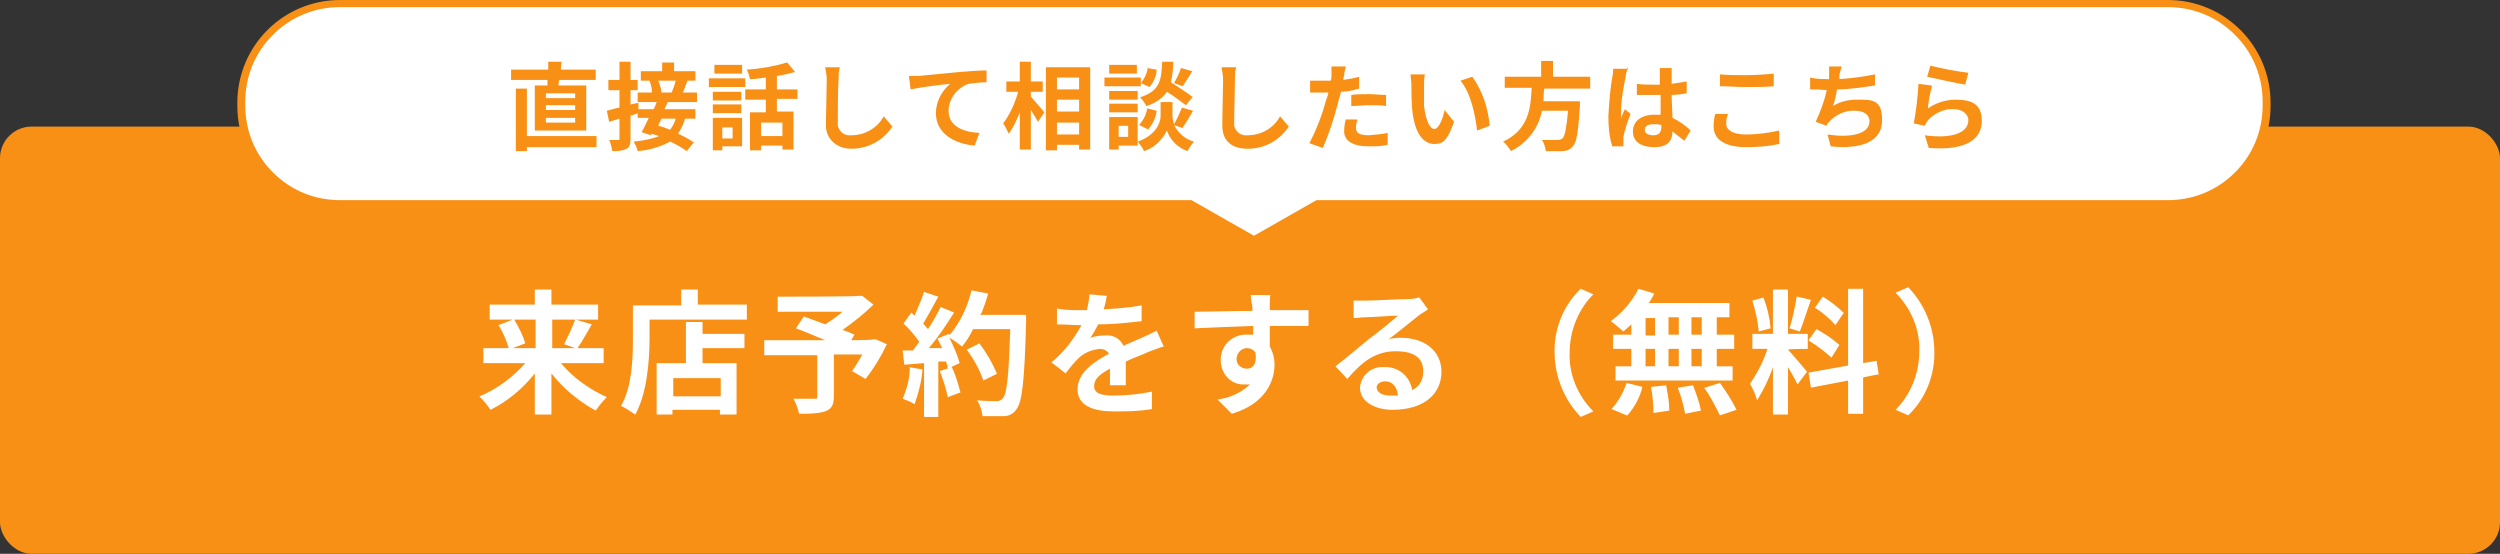
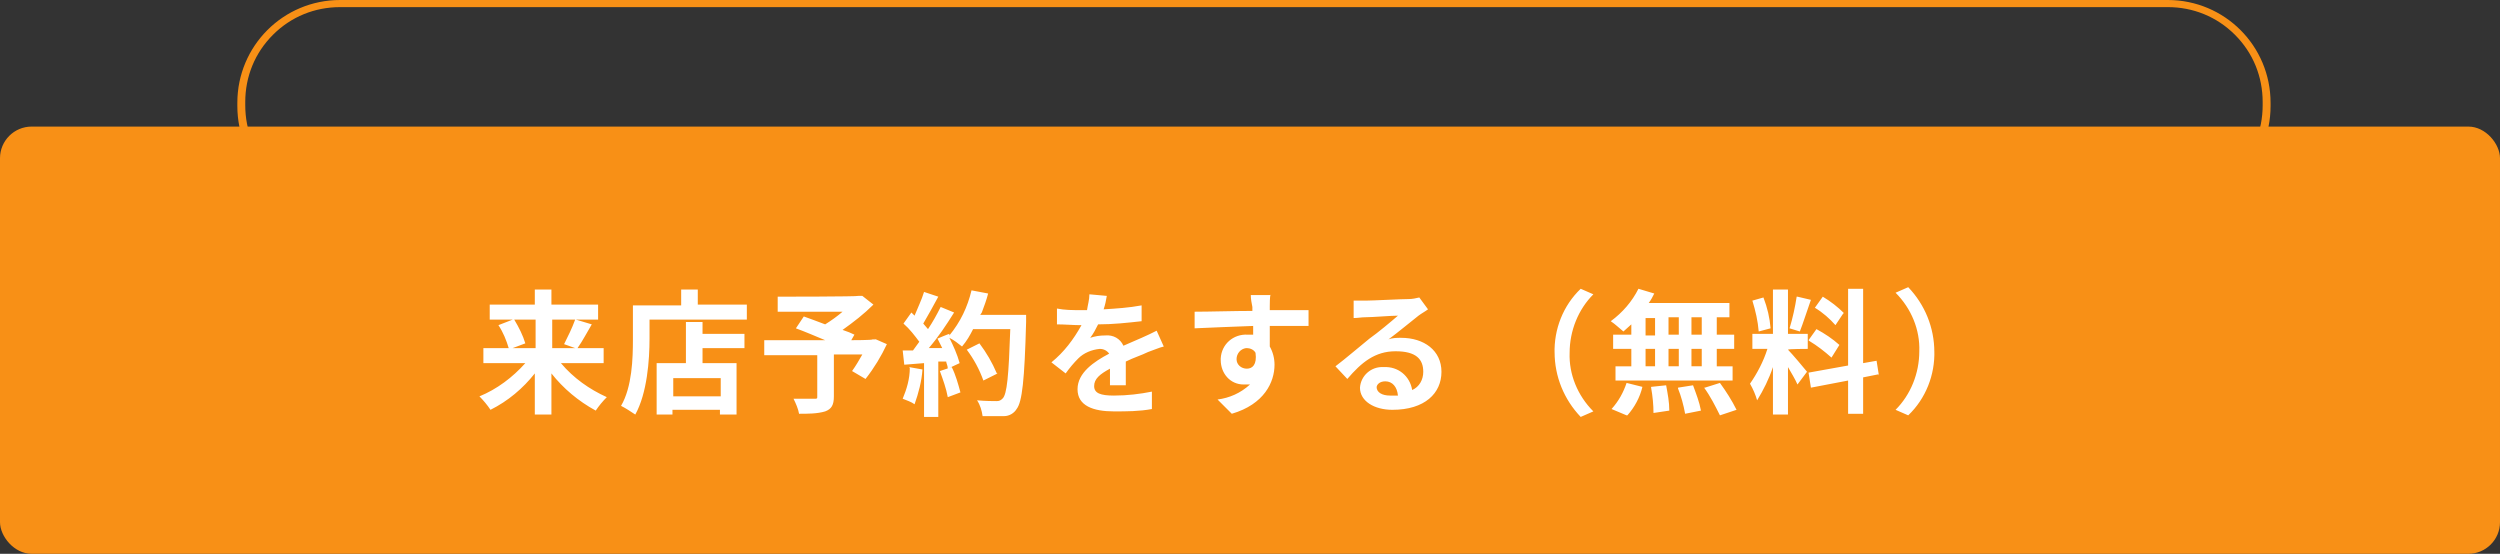
<svg xmlns="http://www.w3.org/2000/svg" width="316" height="70" version="1.1" viewBox="0 0 316 70">
  <rect x="0" y="0" width="316" height="70" fill="#333333" stroke="none" />
  <defs>
    <style>
      .cls-1 {
        fill: none;
      }

      .cls-2 {
        fill: #f89016;
      }

      .cls-3 {
        fill: #fff;
      }

      .cls-4 {
        clip-path: url(#clippath);
      }
    </style>
    <clipPath id="clippath">
      <rect class="cls-1" width="316" height="70" />
    </clipPath>
  </defs>
  <g>
    <g id="_レイヤー_1" data-name="レイヤー_1">
      <g class="cls-4">
        <g id="btn_img_reserve">
          <g id="_グループ_25" data-name="グループ_25">
            <rect id="_長方形_34" data-name="長方形_34" class="cls-2" y="16" width="316" height="54" rx="4" ry="4" />
            <g id="_グループ_22" data-name="グループ_22">
              <g id="_合体_1" data-name="合体_1">
-                 <path class="cls-3" d="M158.5,30.4l-7.9-4.5h-.1c0,0-.1,0-.1,0H43c-3.3,0-6.5-1.3-8.8-3.7-2.4-2.4-3.7-5.5-3.7-8.8v-.4c0-3.3,1.3-6.5,3.7-8.8,2.4-2.4,5.5-3.7,8.8-3.7h231c3.3,0,6.5,1.3,8.8,3.7,2.4,2.4,3.7,5.5,3.7,8.8v.4c0,3.3-1.3,6.5-3.7,8.8-2.4,2.4-5.5,3.7-8.8,3.7h-107.6c0,0-7.9,4.6-7.9,4.6Z" />
                <path class="cls-2" d="M158.5,29.8l7.9-4.5h107.6c3.2,0,6.2-1.2,8.5-3.5,2.3-2.3,3.5-5.3,3.5-8.5v-.4c0-3.2-1.2-6.2-3.5-8.5-2.3-2.3-5.3-3.5-8.5-3.5H43c-3.2,0-6.2,1.2-8.5,3.5-2.3,2.3-3.5,5.3-3.5,8.5v.4c0,3.2,1.2,6.2,3.5,8.5,2.3,2.3,5.3,3.5,8.5,3.5h107.6l7.9,4.5M158.5,31l-8.2-4.6H43c-7.2,0-13-5.8-13-13v-.4C30,5.8,35.8,0,43,0h231C281.2,0,287,5.8,287,13v.4c0,7.2-5.8,13-13,13h-107.3l-8.2,4.6Z" />
              </g>
-               <path id="_パス_1" data-name="パス_1" class="cls-2" d="M72.7,12.4h-3.7v-.6h3.7v.6ZM72.7,13.9h-3.7v-.6h3.7v.6ZM72.7,15.5h-3.7v-.6h3.7v.6ZM67.6,10.8v5.7h6.5v-5.7h-3.5c0-.2,0-.4.1-.7h4.6v-1.3h-4.4c0-.3,0-.6.1-1h-1.7c0,.3,0,.6,0,1h-4.7v1.3h4.6c0,.2,0,.5,0,.7h-1.5ZM75.4,17.2h-8.8v-6h-1.4v7.9h1.4v-.5h8.8v-1.3ZM85.4,10.2c-.1.5-.3,1-.5,1.5h-1.3,0c0-.5-.2-1-.4-1.5h2ZM85.4,15c-.1.5-.4,1-.7,1.4-.5-.2-1-.4-1.5-.5.1-.3.3-.6.4-.9h1.7ZM88.1,12.9v-1.2h-1.8c.2-.4.4-1,.6-1.5h1v-1.2h-2.7v-1.1h-1.5v1.1h-2.7v1.2h1.3-.2c.2.5.3,1,.3,1.5h-1.8v1.2h2.4c-.1.3-.2.6-.4.9h-1.9v-.8c0,0-1,.2-1,.2v-1.8h.9v-1.3h-.9v-2.3h-1.4v2.3h-1.4v1.3h1.4v2.2c-.6.1-1.2.3-1.6.4l.3,1.4,1.3-.4v2.5c0,.2,0,.2-.2.2s-.6,0-1.1,0c.2.4.3.9.4,1.4.6,0,1.2,0,1.8-.3.4-.2.5-.6.5-1.3v-2.9c.3,0,.6-.2.9-.3v.6h1.4c-.3.6-.6,1.3-.9,1.8l1.2.4v-.2c.4.1.7.2,1,.3-1,.4-2.1.6-3.2.7.2.4.4.7.5,1.2,1.4-.1,2.8-.5,4.1-1.2.7.3,1.4.7,2.1,1.2l.9-1.1c-.6-.4-1.3-.8-2-1.1.4-.6.7-1.2.9-1.9h1.3v-1.2h-3.9c.1-.3.3-.6.4-.9h3.5ZM93.8,8.2h-3.5v1.1h3.5v-1.1ZM92.6,16.1v1.4h-1.3v-1.4h1.3ZM93.8,14.9h-3.7v4.1h1.2v-.5h2.5v-3.6ZM90.1,14.3h3.6v-1.1h-3.6v1.1ZM93.7,11.6h-3.6v1.1h3.6v-1.1ZM89.6,11h4.6v-1.1h-4.6v1.1ZM98.9,17.2h-2.7v-1.7h2.7v1.7ZM100.8,12.6v-1.3h-2.6v-1.7c.8-.1,1.5-.3,2.3-.5l-1-1.2c-1.7.5-3.4.8-5.1.9.2.4.3.8.4,1.2.6,0,1.3-.1,2-.2v1.5h-2.6v1.3h2.6v1.6h-2v4.8h1.4v-.6h2.7v.5h1.4v-4.8h-2.1v-1.6h2.6ZM106.2,8.5h-1.9c.1.5.2,1.1.2,1.6,0,1-.1,4.2-.1,5.8s1.3,2.9,3.2,2.9c2.1,0,4-1,5.2-2.8l-1.1-1.3c-.8,1.5-2.4,2.4-4.1,2.4-.8.1-1.5-.4-1.7-1.2,0-.1,0-.3,0-.4,0-1.5,0-4.2.1-5.5,0-.5,0-1.1.2-1.6ZM114.9,9.7l.2,1.6c1.4-.3,3.8-.6,5-.7-1.1.9-1.8,2.3-1.8,3.7,0,2.6,2.4,3.9,4.9,4.1l.6-1.6c-2-.1-3.9-.8-3.9-2.8,0-1.5,1.1-2.9,2.5-3.4.8-.1,1.5-.2,2.3-.2v-1.5c-.9,0-2.2.1-3.4.2-2.2.2-4.2.4-5.2.5-.2,0-.7,0-1.2,0ZM130.3,11.6h1.5v-1.3h-1.5v-2.5h-1.4v2.5h-1.7v1.3h1.5c-.4,1.4-1,2.8-1.9,4,.3.4.5.9.7,1.3.6-.8,1-1.7,1.4-2.7v4.7h1.4v-5c.3.5.7,1.1.9,1.5l.8-1.2c-.2-.3-1.3-1.5-1.7-2v-.7ZM133.6,17v-1.5h2.8v1.5h-2.8ZM136.4,12.6v1.5h-2.8v-1.5h2.8ZM136.4,9.8v1.5h-2.8v-1.5h2.8ZM132.2,8.5v10.5h1.4v-.7h2.8v.6h1.4v-10.4h-5.6ZM149.3,8.5c-.2.7-.5,1.3-.9,2l1.1.4c.3-.5.8-1.2,1.2-1.9l-1.4-.4ZM150.8,12.3c-.9-.7-1.9-1.3-2.8-1.9.2-.9.3-1.7.3-2.6h-1.4c-.1,2.4-.3,3.7-2.8,4.5.3.3.6.7.8,1.1,1-.3,2-.9,2.6-1.8.8.5,1.6,1.1,2.4,1.7l.9-1.1ZM145.1,16.4c.6-.7,1-1.5,1.1-2.4l-1.2-.3c-.1.8-.5,1.5-1,2.1l1.2.6ZM145.1,8.5c-.1.7-.4,1.4-.9,2l1.1.5c.5-.6.9-1.4.9-2.2l-1.2-.2ZM143.7,8.2h-3.5v1.1h3.5v-1.1ZM144.2,9.8h-4.6v1.1h4.6v-1.1ZM143.8,11.5h-3.6v1.1h3.6v-1.1ZM140.2,14.2h3.6v-1.1h-3.6v1.1ZM142.6,15.9v1.4h-1.2v-1.4h1.2ZM143.8,14.8h-3.6v4.1h1.2v-.5h2.4v-3.6ZM149.5,16.1c.5-.7.9-1.4,1.3-2.1l-1.4-.4c-.3.7-.6,1.4-1,2.1-.1-.3-.2-.7-.2-1v-1.8h-1.5v1.8c0,.8-.6,2.4-2.9,3.2.3.4.6.7.8,1.2,1.3-.4,2.3-1.4,2.9-2.6.4,1.2,1.4,2.2,2.6,2.6.2-.4.5-.8.8-1.2-1.1-.3-2-1.1-2.5-2.1l1.1.4ZM156.3,8.5h-1.9c.1.5.2,1.1.2,1.6,0,1-.1,4.2-.1,5.8,0,2,1.3,2.9,3.2,2.9,2.1,0,4-1,5.2-2.8l-1.1-1.3c-.8,1.5-2.4,2.4-4.1,2.4-.8.1-1.5-.4-1.7-1.2,0-.1,0-.3,0-.4,0-1.5.1-4.2.1-5.5,0-.5,0-1.1.2-1.6ZM171.5,15.1h-1.4c-.1.4-.2.9-.2,1.5,0,1.2,1.1,1.9,3.1,1.9.8,0,1.6,0,2.4-.2v-1.5c-.8.2-1.6.2-2.4.3-1.3,0-1.6-.4-1.6-.9,0-.3,0-.7.2-1ZM170.1,8.4h-1.8c0,.3,0,.7,0,1.1,0,.2,0,.4-.1.7-.4,0-.7,0-1.1,0-.5,0-1,0-1.5,0v1.5c.5,0,.9,0,1.5,0s.5,0,.8,0c0,.3-.2.7-.3,1-.5,1.9-1.2,3.7-2.1,5.4l1.7.6c.8-1.8,1.4-3.7,1.9-5.6.1-.5.3-1,.4-1.5.8,0,1.6-.2,2.3-.4v-1.5c-.7.2-1.3.3-2,.4,0-.2,0-.3.1-.5,0-.3.1-.8.2-1.1ZM170.8,12v1.4c.8,0,1.5-.1,2.3-.1.7,0,1.4,0,2.1.1v-1.4c-.7,0-1.4-.1-2.1-.1-.8,0-1.6,0-2.3.1ZM180.1,9.4h-1.8c0,.4.1.8.1,1.2,0,.7,0,2.1.1,3.2.3,3.2,1.5,4.4,2.8,4.4s1.7-.7,2.5-2.8l-1.2-1.5c-.2,1-.7,2.4-1.3,2.4s-1.1-1.2-1.3-2.9c0-.9,0-1.8,0-2.5,0-.5,0-1,.1-1.5ZM186.1,9.7l-1.5.5c1.3,1.5,1.9,4.4,2.1,6.3l1.6-.6c-.2-2.2-.9-4.4-2.2-6.2h0ZM201,11.1v-1.4h-4.7v-2h-1.5v2h-4.6v1.4h3.4c-.1,2.6-.4,5.3-3.6,6.8.4.3.7.8,1,1.2,2-1,3.5-2.9,3.9-5.1h3.3c-.2,2.2-.4,3.2-.7,3.5-.2.1-.4.2-.6.2-.3,0-1.2,0-2,0,.3.4.4.9.5,1.4.7,0,1.4,0,2.1,0,.5,0,1-.2,1.3-.6.5-.5.7-1.9.9-5.1,0-.2,0-.4,0-.6h-4.6c0-.5,0-1,.1-1.6h5.8ZM207.9,16.4c0-.5.5-.7,1.1-.7.3,0,.6,0,1,.1v.2c0,.7-.3,1.1-1,1.1-.6,0-1.1-.2-1.1-.7ZM211.5,8.6h-1.7c0,.3,0,.5,0,.8,0,.3,0,.7,0,1.3-.3,0-.6,0-.8,0-.7,0-1.4,0-2.1-.1v1.4c.7,0,1.4,0,2.1,0s.6,0,.9,0c0,.9,0,1.7,0,2.5-.3,0-.5,0-.8,0-1.6,0-2.7.8-2.7,2.1s1,2,2.7,2,2.3-.8,2.3-2c.5.4,1,.8,1.5,1.2l.8-1.3c-.7-.7-1.5-1.2-2.3-1.6,0-.8-.1-1.8-.1-2.9.7,0,1.3-.1,1.9-.2v-1.5c-.6.1-1.2.2-1.9.3,0-.5,0-1,0-1.2,0-.3,0-.5,0-.8ZM205.6,8.7h-1.7c0,.3,0,.6-.1,1-.3,1.7-.4,3.3-.5,5,0,1.3.1,2.6.5,3.8h1.4c0-.3,0-.5,0-.6,0-.2,0-.4,0-.6.1-.6.5-1.9.9-2.9l-.7-.6c-.2.4-.4.8-.5,1.2,0-.3,0-.5,0-.8,0-1.6.3-3.1.6-4.6,0-.4.2-.7.3-1.1h0ZM217.4,9.3v1.6c1,0,2,.1,3.3.1s2.6,0,3.5-.1v-1.6c-.9.1-2.3.2-3.5.2-1.1,0-2.2,0-3.3-.1h0ZM218.4,14.4h-1.6c-.1.4-.2,1-.2,1.6,0,1.6,1.4,2.6,4.1,2.6,1.4,0,2.8-.1,4.2-.4v-1.7c-1.4.3-2.8.5-4.2.5-1.7,0-2.5-.6-2.5-1.3,0-.4,0-.8.2-1.2h0ZM232.9,8.4h-1.7c0,.3,0,.7,0,1.1,0,.1,0,.3,0,.5-.8,0-1.6,0-2.4-.2v1.5c.6,0,1.3,0,2.1.1-.3,1.4-.8,2.7-1.4,4l1.4.5c0-.2.2-.4.3-.5.8-.9,2.1-1.5,3.3-1.4,1.2,0,1.8.6,1.8,1.3,0,1.8-2.7,2.1-5.3,1.7l.4,1.5c3.9.4,6.5-.6,6.5-3.3s-1.3-2.6-3.2-2.6c-1,0-2.1.2-3,.8.2-.6.4-1.4.5-2.1,1.6,0,3.5-.3,4.8-.5v-1.4c-1.5.3-3,.5-4.5.6,0-.1,0-.3,0-.4,0-.4.2-.8.3-1.2ZM244,8.3l-.4,1.4c.9.2,3.6.8,4.8,1l.4-1.5c-1.6-.2-3.2-.5-4.8-.9h0ZM244.1,10.8l-1.6-.2c-.1,1.7-.3,3.4-.6,5l1.4.3c.1-.3.3-.5.4-.7.8-.9,2.1-1.5,3.3-1.4,1,0,1.8.6,1.8,1.4,0,1.5-1.9,2.4-5.5,1.9l.5,1.6c5,.4,6.7-1.3,6.7-3.4s-1.2-2.7-3.3-2.7c-1.3,0-2.5.4-3.5,1.1,0-.7.3-2.1.5-2.8Z" />
            </g>
            <path id="_パス_2" data-name="パス_2" class="cls-3" d="M67.7,40.4v3.6h-2.9l1.6-.6c-.3-1-.8-2-1.4-3h2.8ZM72.7,40.4c-.4,1.1-.9,2.1-1.4,3.1l1.4.5h-2.9v-3.6h2.9ZM76.3,45.9v-1.9h-3.3c.7-1,1.2-2,1.8-3l-2-.6h2.8v-1.9h-5.9v-1.9h-2.1v1.9h-5.7v1.9h2.9l-1.8.7c.6.9,1,1.9,1.3,2.9h-3.2v1.9h5.3c-1.6,1.8-3.6,3.3-5.8,4.2.5.5,1,1.1,1.4,1.7,2.2-1.1,4.1-2.7,5.6-4.6v5.2h2.1v-5.2c1.5,1.9,3.4,3.5,5.6,4.7.4-.6.9-1.2,1.4-1.7-2.2-1-4.2-2.4-5.8-4.3h5.3ZM91.1,50.1h-6v-2.3h6v2.3ZM88.8,40.7h-2.1v5.2h-3.7v6.5h2v-.6h6v.6h2.1v-6.5h-4.3v-1.9h5.3v-1.8h-5.3v-1.6ZM88.2,38.6v-2h-2.1v2h-6.1v4.3c0,2.4-.1,6-1.5,8.4.6.3,1.2.7,1.8,1.1,1.5-2.7,1.8-6.9,1.8-9.6v-2.4h12.3v-1.9h-6.2ZM110.7,42.9h-.4c0,.1-2.7.1-2.7.1l.4-.7c-.4-.2-.9-.4-1.5-.6,1.4-1,2.7-2,3.9-3.2l-1.4-1.1h-.5c0,.1-10.2.1-10.2.1v1.9h8.2c-.7.6-1.4,1.1-2.2,1.6-1-.4-1.9-.7-2.7-1l-1,1.5c1.1.4,2.5,1,3.7,1.5h-7.7v1.9h6.7v5.2c0,.3,0,.3-.4.3-.3,0-1.6,0-2.6,0,.3.6.6,1.3.7,1.9,1.1,0,2.3,0,3.3-.3.8-.3,1.1-.8,1.1-1.9v-5.3h3.6c-.4.7-.8,1.4-1.3,2.1l1.7,1c1.1-1.4,2-2.9,2.7-4.4l-1.6-.7ZM115,46.5c0,1.4-.4,2.7-.9,3.9.5.2,1.1.4,1.5.7.5-1.4.9-2.9,1-4.4l-1.7-.3ZM118.8,46.9c.4,1.1.8,2.2,1,3.3l1.6-.6c-.3-1.1-.6-2.2-1.1-3.2l-1.5.5ZM124.1,39.5c.3-.8.6-1.6.8-2.4l-2.1-.4c-.5,2.1-1.4,4-2.8,5.7v-.2c-.1,0-1.5.6-1.5.6.2.4.4.8.6,1.2h-1.7c1.2-1.4,2.2-2.9,3.2-4.5l-1.7-.7c-.5,1-1,1.9-1.6,2.8-.2-.2-.4-.5-.6-.7.6-1,1.3-2.3,1.9-3.4l-1.8-.6c-.3,1-.8,2-1.2,3l-.4-.4-1,1.4c.8.7,1.4,1.5,2,2.3-.3.4-.5.7-.8,1.1h-1.3c0,0,.2,1.8.2,1.8l2.5-.2v6.8h1.8v-7h1c0,.2.2.5.2.9l1.5-.7c-.3-1.1-.8-2.2-1.3-3.2.6.3,1.1.7,1.6,1.1.6-.7,1-1.4,1.4-2.2h4.7c-.2,5.8-.4,8.3-1,8.8-.2.2-.4.3-.7.3-.5,0-1.4,0-2.5-.1.4.6.6,1.3.7,2,.9,0,1.8,0,2.7,0,.7,0,1.3-.4,1.6-.9.7-.9,1-3.6,1.2-11,0-.3,0-.9,0-.9h-5.8ZM126,47.2c-.6-1.4-1.3-2.6-2.2-3.8l-1.6.8c.9,1.2,1.6,2.5,2.1,3.9l1.8-.9ZM139.9,37.4l-2.2-.2c0,.7-.2,1.3-.3,2h-.8c-1,0-2,0-3-.2v2c.9,0,2.2.1,2.9.1h.2c-1,1.8-2.2,3.4-3.8,4.7l1.8,1.4c.5-.7,1-1.3,1.6-1.9.7-.7,1.7-1.1,2.7-1.2.5,0,.9.2,1.2.6-1.9,1-4,2.4-4,4.5s2,2.8,4.6,2.8c1.6,0,3.2,0,4.8-.3v-2.2c-1.5.3-3.1.5-4.8.5-1.7,0-2.5-.3-2.5-1.2s.7-1.5,2-2.2c0,.7,0,1.6,0,2.1h2c0-.8,0-2,0-3,1-.5,2-.8,2.8-1.2.6-.2,1.5-.6,2-.7l-.9-2c-.6.3-1.2.6-1.9.9-.7.3-1.4.6-2.3,1-.4-.9-1.3-1.4-2.3-1.3-.7,0-1.3.1-1.9.3.4-.5.7-1.1,1-1.7,1.9,0,3.7-.2,5.5-.4v-2c-1.6.3-3.2.4-4.8.5.2-.6.3-1.1.4-1.7h0ZM160.6,37.3h-2.5c0,.5.1,1,.2,1.5,0,.1,0,.3,0,.5-2.3,0-5.4.1-7.3.1v2.1c2.1-.1,4.8-.2,7.4-.3,0,.4,0,.8,0,1.1-.2,0-.5,0-.7,0-1.8-.1-3.3,1.2-3.4,3,0,0,0,.1,0,.2,0,1.7,1.2,3.1,2.9,3.1,0,0,0,0,0,0,.3,0,.5,0,.8,0-1.2,1.1-2.6,1.7-4.1,1.9l1.8,1.8c4.1-1.2,5.4-4,5.4-6.2,0-.8-.2-1.6-.6-2.3,0-.7,0-1.7,0-2.6,2.3,0,3.9,0,4.9,0v-2c-.9,0-3.2,0-4.9,0,0-.2,0-.4,0-.5,0-.3,0-1.2.1-1.5ZM156.3,45.4c0-.7.5-1.3,1.2-1.4,0,0,0,0,.1,0,.4,0,.9.2,1.1.6.2,1.5-.4,2-1.1,2-.7,0-1.3-.5-1.3-1.2,0,0,0,0,0,0ZM174,49c0-.4.4-.8,1.1-.8.9,0,1.5.7,1.6,1.8-.3,0-.7,0-1,0-1,0-1.7-.4-1.7-1.1ZM171.1,38v2.2c.5,0,1-.1,1.5-.1.9,0,3.2-.2,4.1-.2-.8.7-2.6,2.2-3.6,2.9-1,.8-3.1,2.6-4.3,3.5l1.5,1.6c1.8-2.1,3.5-3.5,6.1-3.5s3.5,1,3.5,2.6c0,1-.5,1.9-1.4,2.3-.3-1.8-1.8-3-3.6-2.9-1.6-.1-2.9,1.1-3,2.6,0,0,0,0,0,0,0,1.7,1.8,2.8,4.1,2.8,4.1,0,6.2-2.1,6.2-4.8s-2.2-4.3-5.1-4.3c-.5,0-1.1,0-1.6.2,1.1-.8,2.9-2.3,3.8-3,.4-.3.8-.5,1.2-.8l-1.1-1.5c-.4.1-.9.2-1.3.2-1,0-4.6.2-5.5.2-.5,0-1,0-1.6,0ZM196.5,44.5c0,3.1,1.2,6,3.3,8.2l1.6-.7c-2-2-3.1-4.7-3-7.4,0-2.8,1.1-5.5,3-7.4l-1.6-.7c-2.2,2.1-3.4,5.1-3.3,8.2ZM215.1,42.3h-1.3v-2.2h1.3v2.2ZM215.1,46.3h-1.3v-2.2h1.3v2.2ZM208,44.1h1.2v2.2h-1.2v-2.2ZM212.2,44.1v2.2h-1.3v-2.2h1.3ZM210.9,42.3v-2.2h1.3v2.2h-1.3ZM208,40.2h1.2v2.2h-1.2v-2.2ZM206.2,42.3h-2.3v1.8h2.3v2.2h-2v1.8h14.8v-1.8h-2v-2.2h2.2v-1.8h-2.2v-2.2h1.6v-1.8h-10.2c.3-.4.5-.8.7-1.2l-2-.6c-.8,1.6-2,3-3.5,4.1.6.4,1.1.9,1.6,1.3.3-.3.7-.6,1-.9v1.2ZM205.7,52.5c.9-1,1.6-2.3,1.9-3.6l-2-.5c-.4,1.2-1,2.3-1.9,3.3l1.9.8ZM208.7,49c.2,1.1.3,2.2.3,3.2l2-.3c0-1.1-.2-2.1-.4-3.2l-1.9.2ZM212.1,49.1c.4,1,.7,2.1.9,3.2l2-.4c-.2-1.1-.6-2.1-1-3.2l-1.9.3ZM215.4,49c.8,1.1,1.4,2.3,2,3.5l2.1-.7c-.6-1.2-1.3-2.3-2.1-3.4l-1.9.6ZM233.1,39.6c-.8-.8-1.7-1.5-2.7-2.1l-1,1.4c1,.6,1.9,1.4,2.6,2.2l1-1.5ZM228.7,43.1c1,.6,1.9,1.3,2.8,2.1l1-1.6c-.9-.8-1.8-1.4-2.9-2l-1,1.4ZM227.1,37.5c-.2,1.3-.5,2.7-.9,4l1.3.4c.4-1,.9-2.6,1.4-4l-1.7-.4ZM223.8,41.5c-.1-1.3-.4-2.6-.9-3.9l-1.4.4c.4,1.3.7,2.6.8,3.9l1.5-.4ZM228.5,47.1c-.4-.5-2-2.4-2.5-2.9h0c0-.1,2.5-.1,2.5-.1v-1.9h-2.5v-5.6h-1.9v5.6h-2.6v1.9h1.9c-.5,1.6-1.3,3.1-2.2,4.4.4.7.7,1.4.9,2.1.8-1.3,1.5-2.7,2-4.2v6h1.9v-6c.4.7.9,1.5,1.2,2.2l1.2-1.6ZM237.5,47.5l-.3-1.9-1.7.3v-9.4h-1.9v9.7l-5,.9.3,1.9,4.7-.9v4.2h1.9v-4.6l2-.4ZM244.5,44.5c0-3.1-1.2-6-3.3-8.2l-1.6.7c2,2,3.1,4.7,3,7.4,0,2.8-1.1,5.5-3,7.4l1.6.7c2.2-2.1,3.4-5.1,3.3-8.2h0Z" />
          </g>
        </g>
      </g>
    </g>
  </g>
</svg>